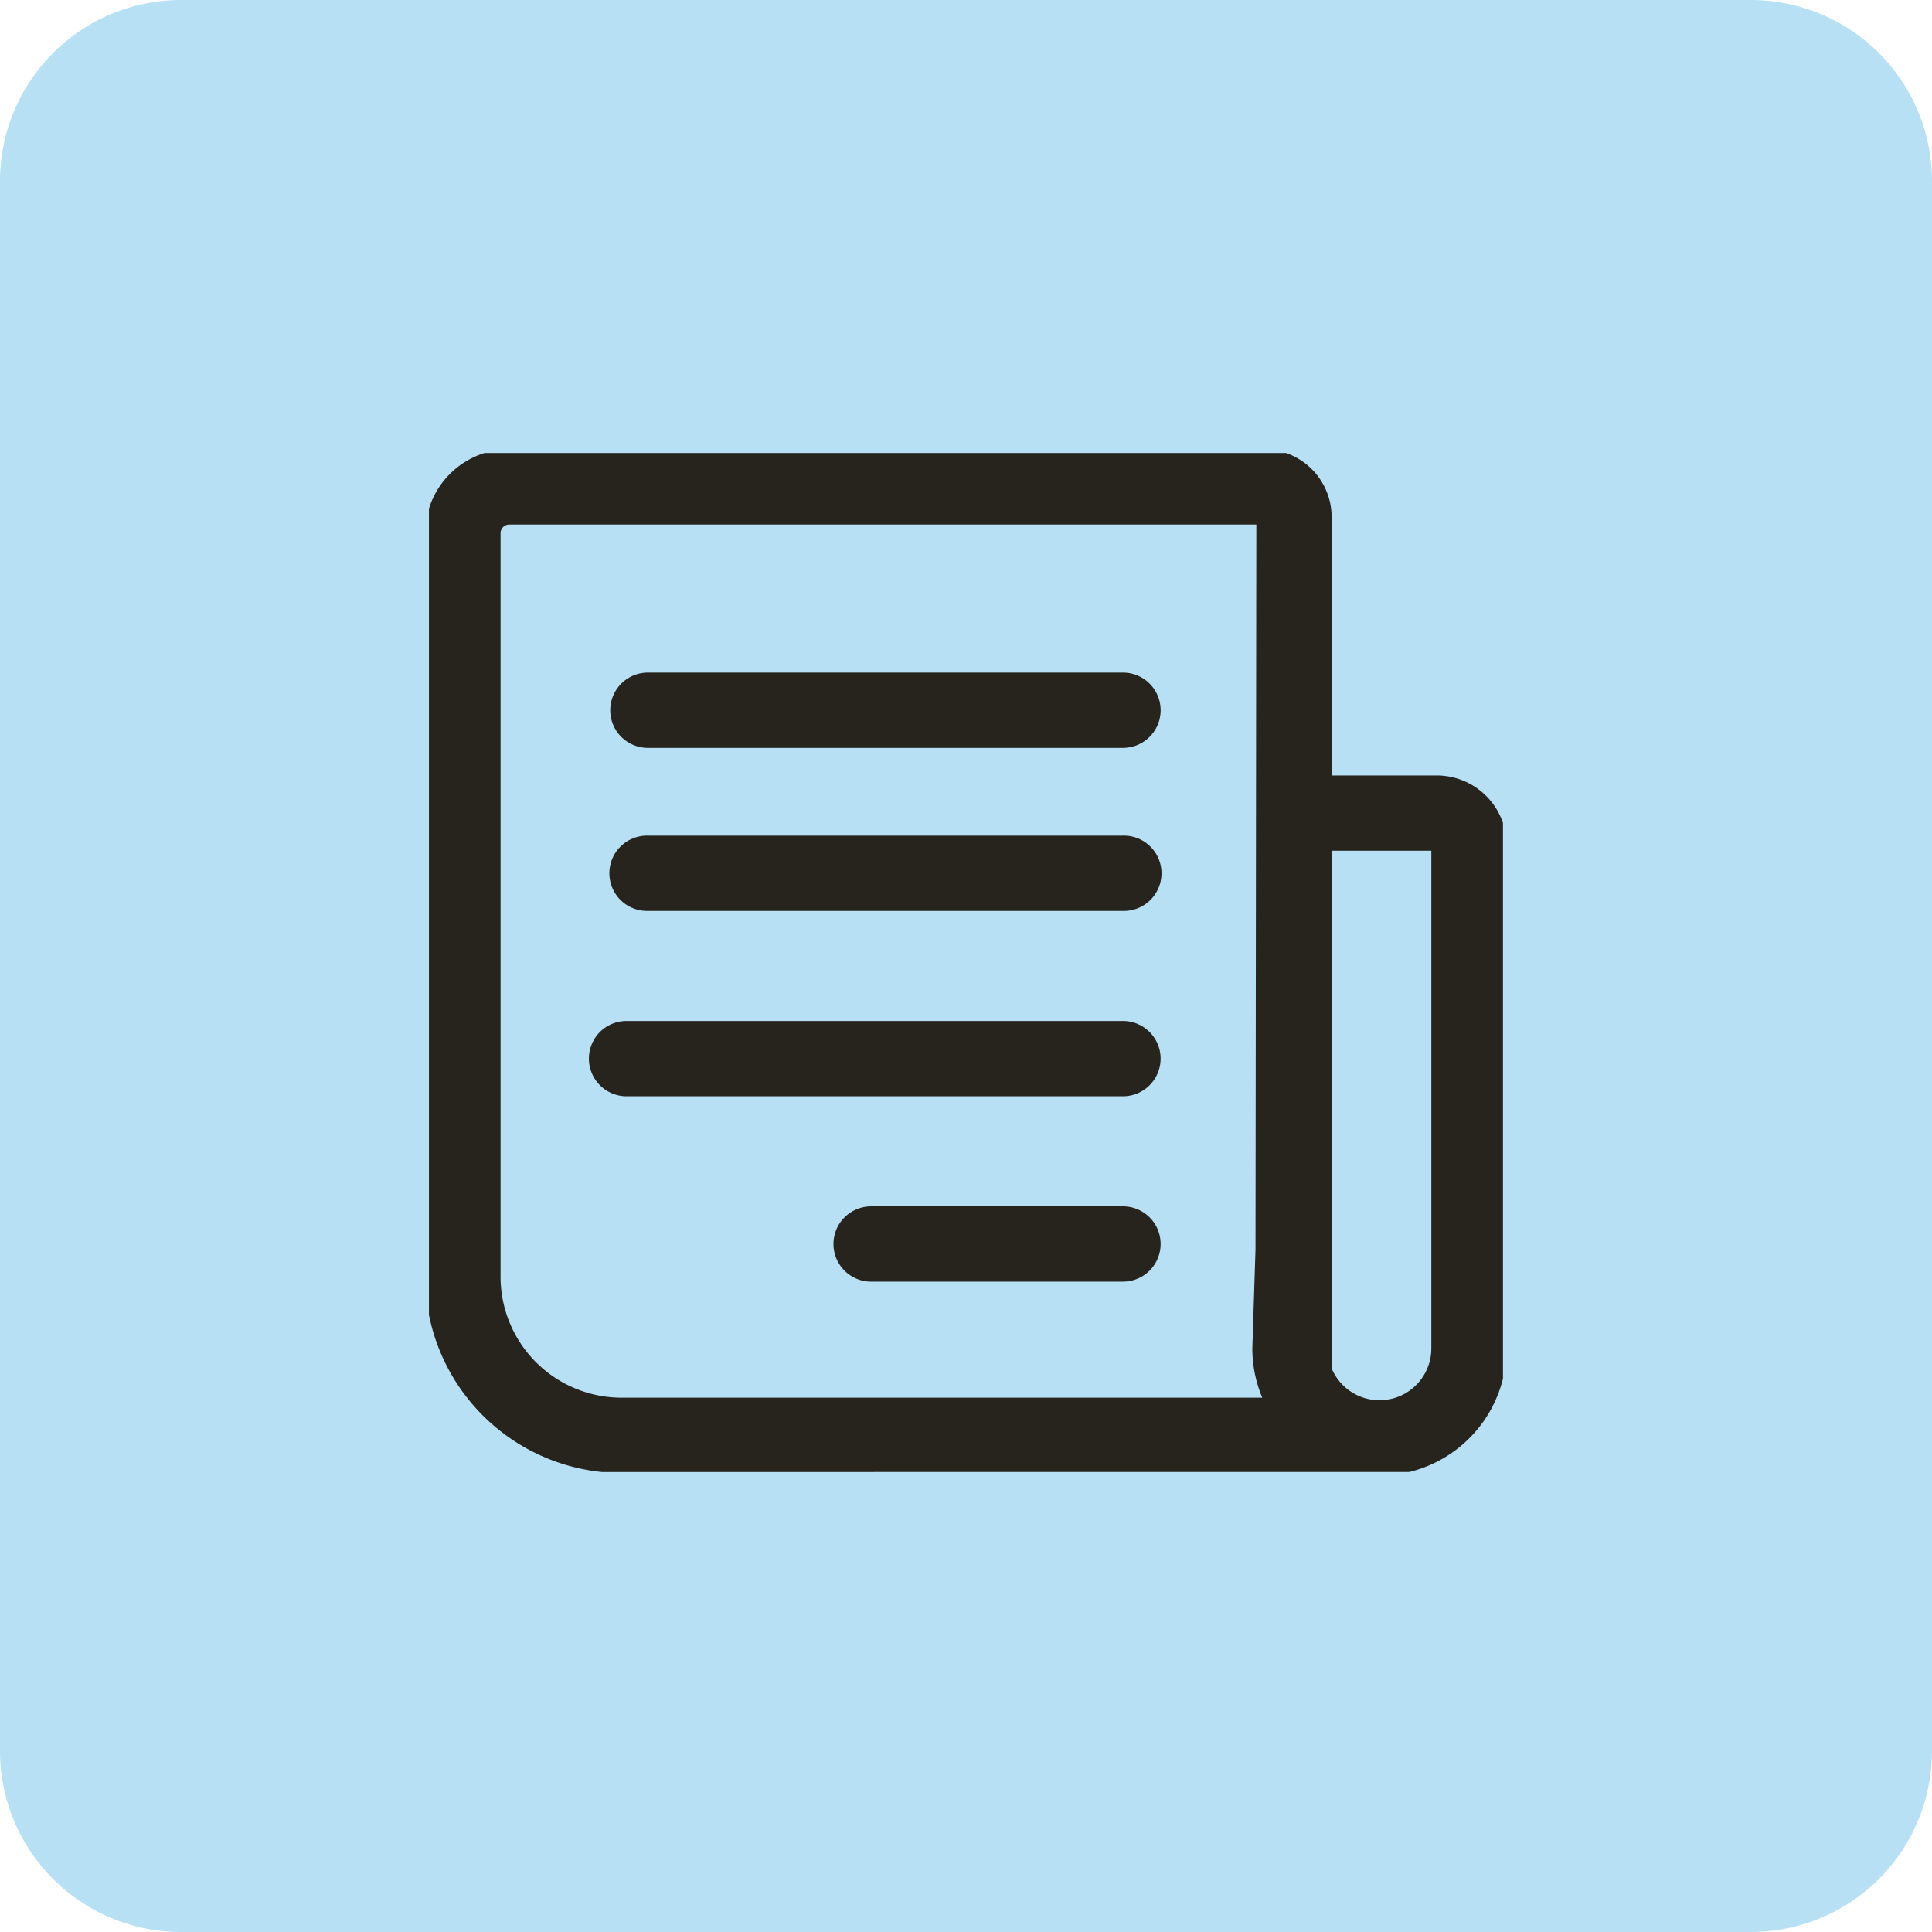
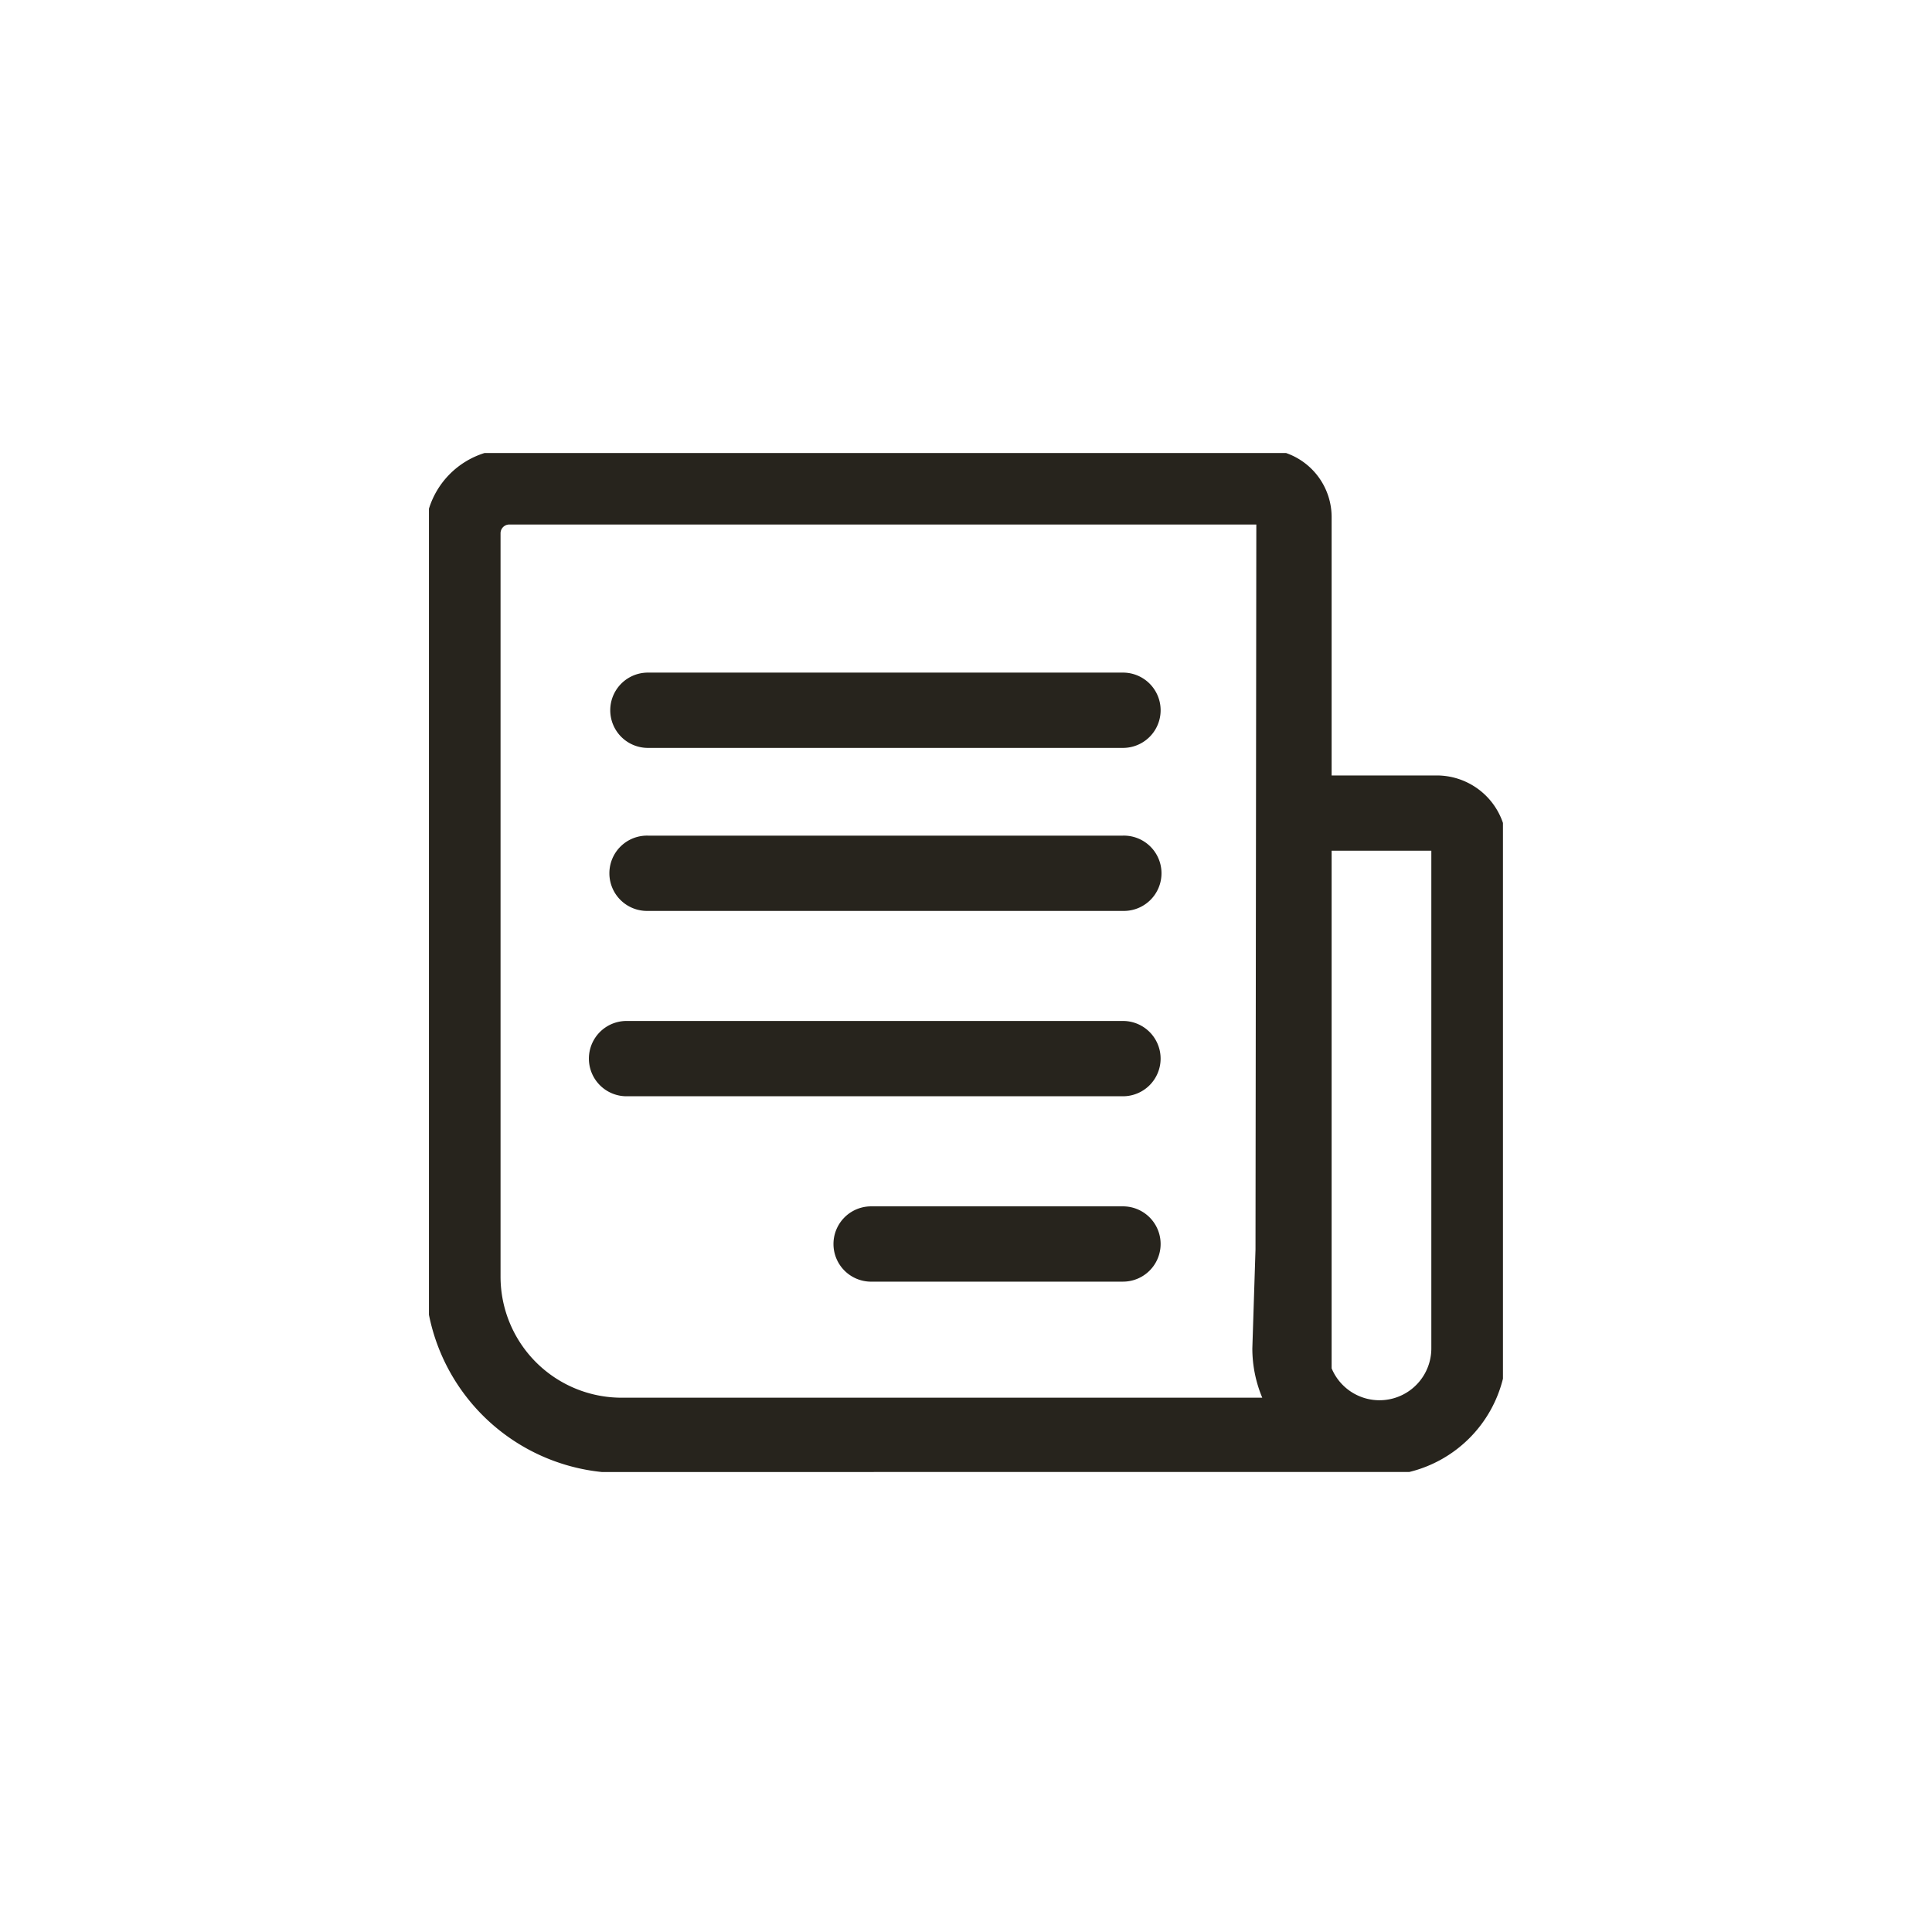
<svg xmlns="http://www.w3.org/2000/svg" height="96" viewBox="0 0 96 96" width="96">
  <defs>
    <clipPath id="a">
      <rect fill="none" height="96" width="96" />
    </clipPath>
  </defs>
  <g clip-path="url(#a)">
-     <path d="M87,96H9a9,9,0,0,1-9-9V9A9,9,0,0,1,9,0H87a9,9,0,0,1,9,9V87a9,9,0,0,1-9,9" fill="#b7e0f5" />
    <path d="M29.908,73.144a9.774,9.774,0,0,1-8.594-7.813V25.277a4.2,4.2,0,0,1,2.766-2.768H63.9A3.373,3.373,0,0,1,66.168,25.7V38.532H71.4a3.474,3.474,0,0,1,3.281,2.359V68.506a6.339,6.339,0,0,1-4.651,4.635Zm36.26-5.152A2.576,2.576,0,0,0,71.122,67V42.27H66.168ZM24.872,26.5V63.445a6.016,6.016,0,0,0,6.009,6.006h31.84A6.33,6.33,0,0,1,62.228,67l.157-4.911.041-36.026H25.305a.435.435,0,0,0-.433.435ZM43.286,63.685a1.871,1.871,0,0,1,0-3.742H55.8a1.87,1.87,0,1,1,0,3.741ZM31.133,54.473a1.871,1.871,0,1,1,0-3.742H55.8A1.871,1.871,0,0,1,57.67,52.6h0A1.872,1.872,0,0,1,55.8,54.473Zm1.061-9.21a1.871,1.871,0,1,1,0-3.741H55.8a1.871,1.871,0,1,1,0,3.741Zm0-8.1a1.871,1.871,0,1,1,0-3.742H55.8a1.871,1.871,0,1,1,0,3.742Z" fill="#27241d" />
  </g>
</svg>